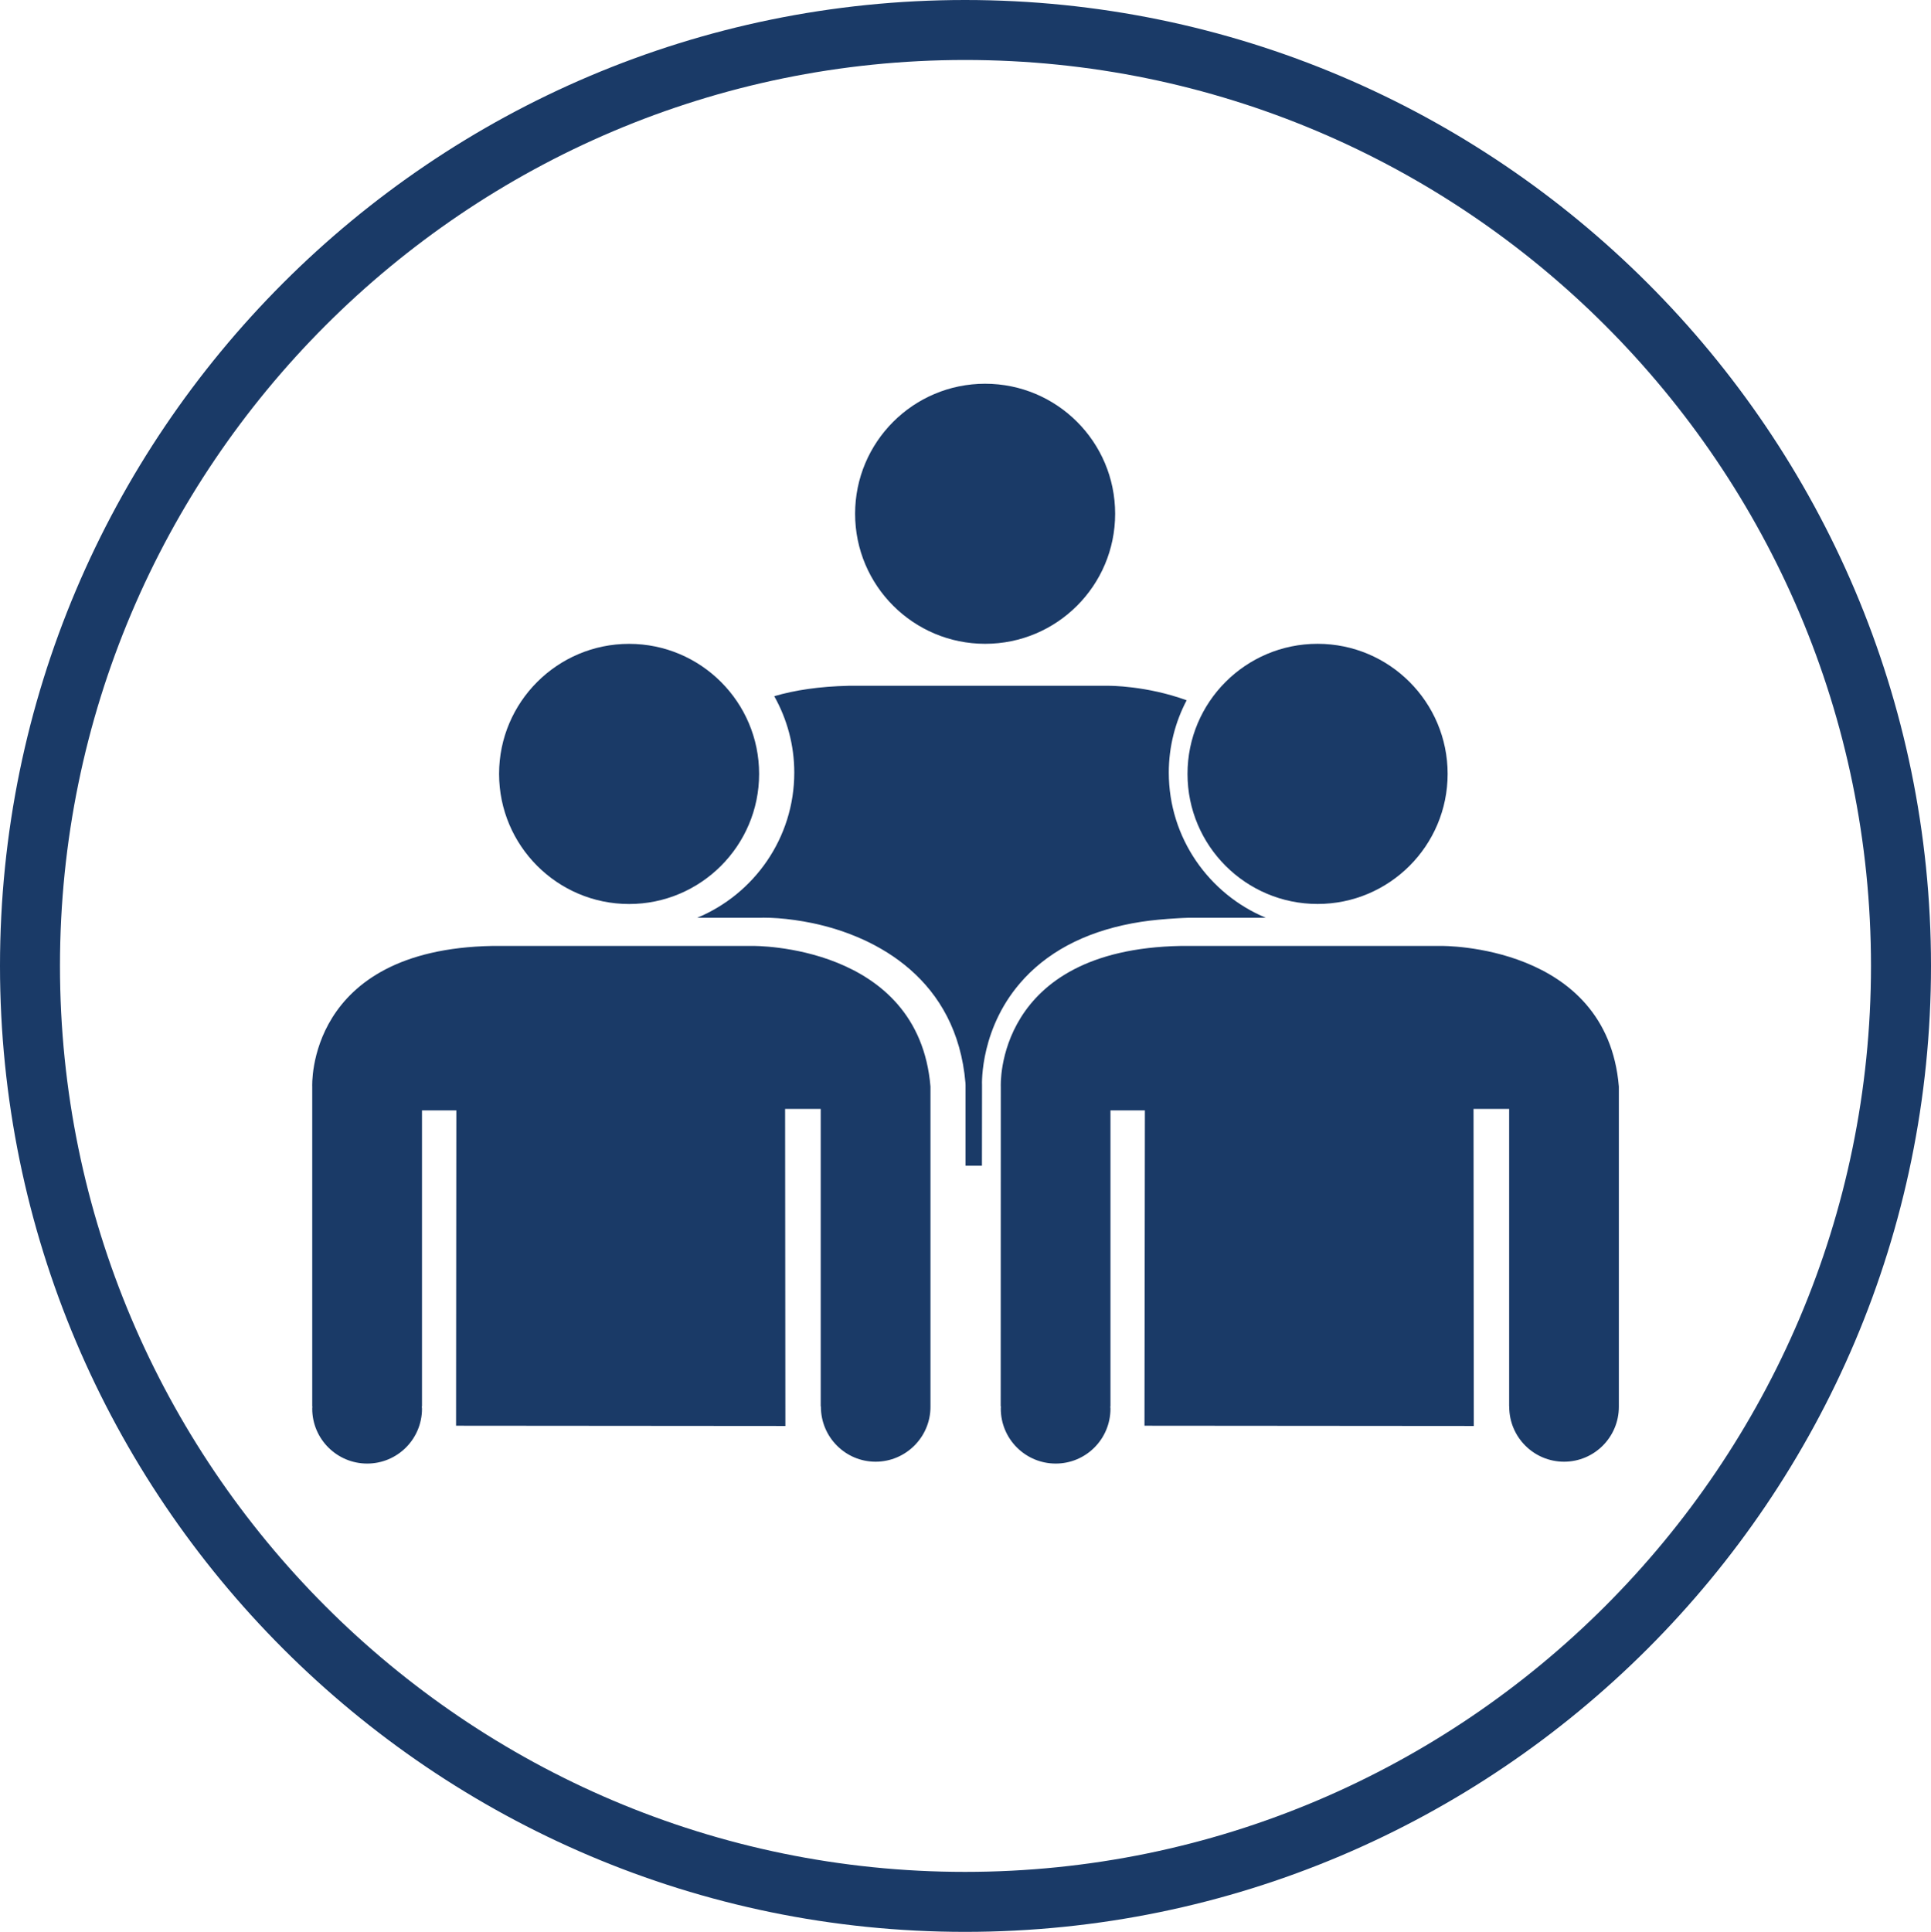
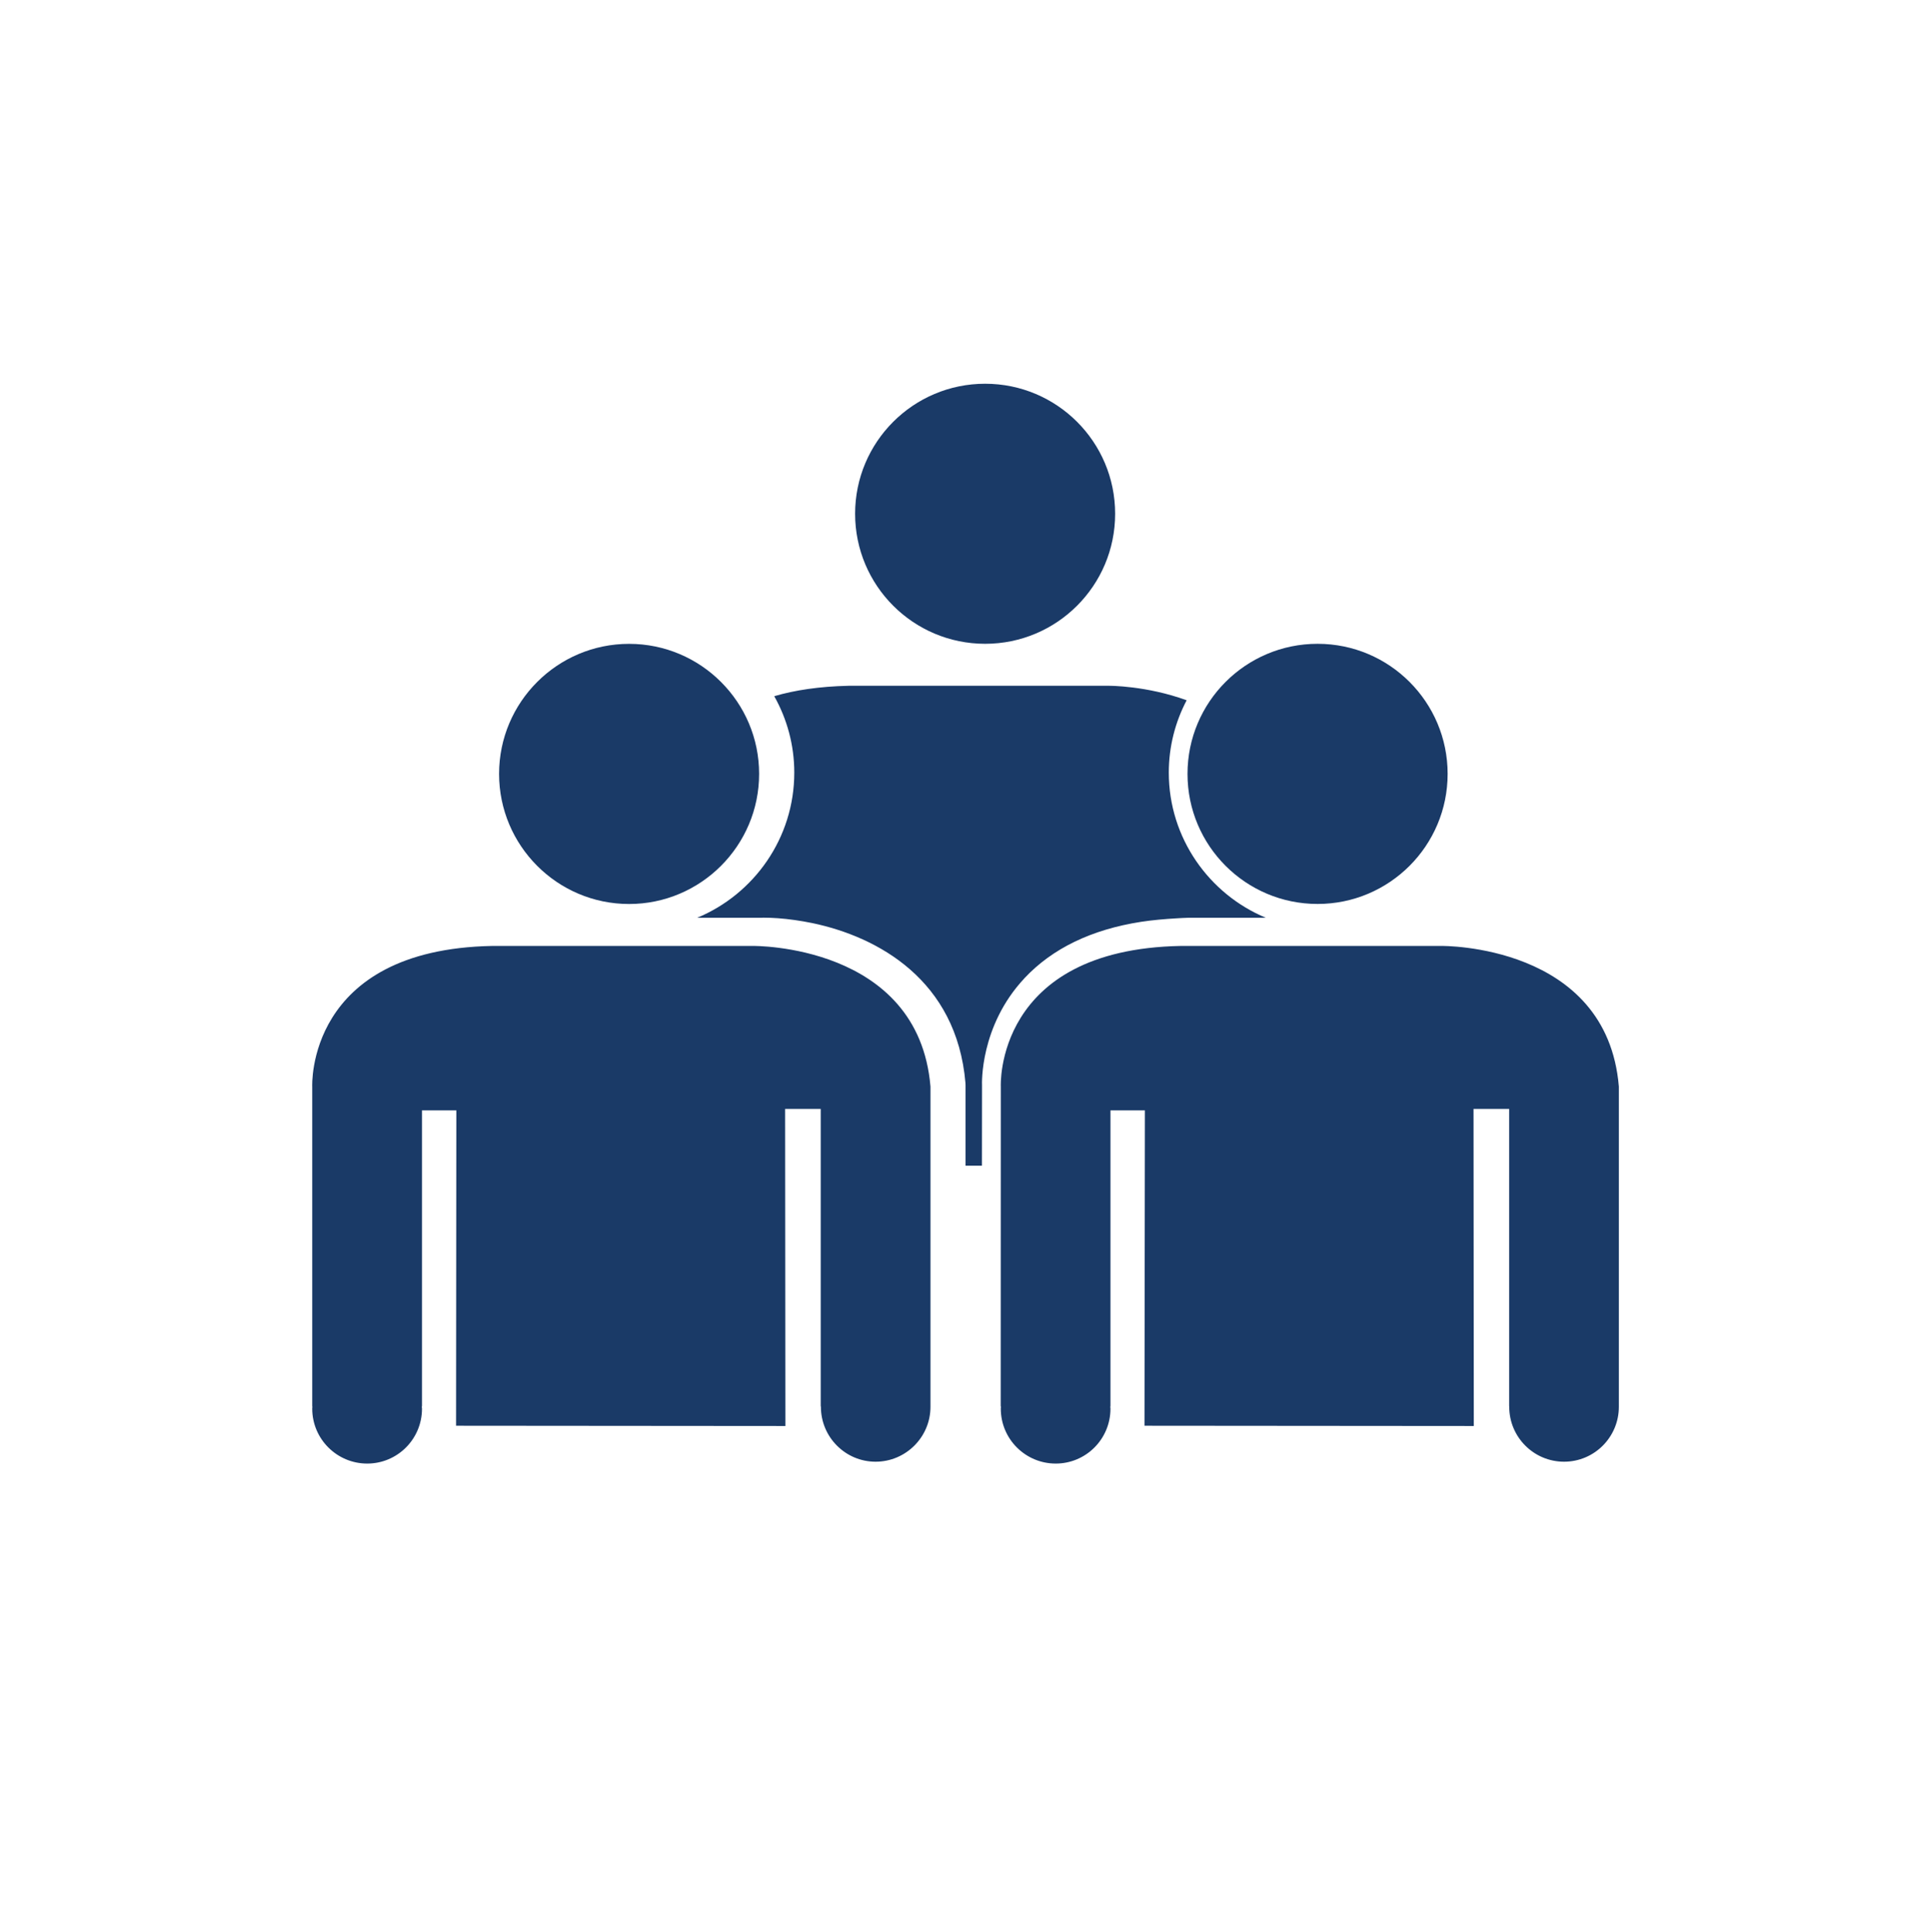
<svg xmlns="http://www.w3.org/2000/svg" id="Layer_1" data-name="Layer 1" viewBox="0 0 425.06 425.2">
  <defs>
    <style>
      .cls-1 {
        fill: #1a3a67;
        stroke-width: 0px;
      }
    </style>
  </defs>
-   <path class="cls-1" d="M212.44,425.2C95.29,425.2,0,329.82,0,212.58S95.29,0,212.44,0s212.62,95.35,212.62,212.58-95.38,212.62-212.62,212.62ZM212.44,13.2C102.58,13.2,13.2,102.65,13.2,212.58s89.38,199.42,199.23,199.42,199.42-89.47,199.42-199.42S322.4,13.2,212.44,13.2Z" />
  <path class="cls-1" d="M188.23,113.08c0-15.8,12.81-28.62,28.62-28.62s28.62,12.81,28.62,28.62-12.81,28.62-28.62,28.62-28.62-12.82-28.62-28.62ZM225.5,215.31c6.15-6.56,14.75-10.72,25.69-12.42,2.48-.38,5.12-.61,7.84-.77.88-.03,1.71-.12,2.58-.12h17.03c-12.5-5.2-21.36-17.57-21.36-31.95,0-5.74,1.43-11.17,3.93-15.92-8.88-3.24-17.07-3.19-17.07-3.19h-57.39c-6.41.15-11.8.96-16.32,2.29,2.8,4.99,4.41,10.73,4.41,16.82,0,14.39-8.85,26.75-21.37,31.95h14.09c.17-.02.33-.02.51-.02,1,0,2.08.04,3.18.12,2.34.17,4.91.53,7.56,1.07,14.41,3.02,31.78,12.5,33.71,35.19l.02.51v17.7h3.61l.02-17.7c-.02-.25-.52-13.04,9.33-23.55ZM138.48,198.97c15.78,0,28.62-12.84,28.62-28.64s-12.84-28.62-28.62-28.62-28.62,12.82-28.62,28.62,12.83,28.64,28.62,28.64ZM165.76,208.2h-57.38c-41.08.76-39.65,30.96-39.65,30.96v70.39s.03,0,.03,0c0,.17-.03.35-.03.5,0,6.68,5.44,12.08,12.1,12.08s12.06-5.4,12.06-12.08c0-.16-.02-.33-.05-.5h.05v-65.16h7.56l-.06,69.41,72.49.06-.06-69.79h7.84v65.47h.04v.1c0,6.67,5.4,12.08,12.04,12.08s12.08-5.41,12.08-12.08v-70.49c-2.64-31.41-39.06-30.95-39.06-30.95ZM290.03,198.96c15.81,0,28.63-12.82,28.63-28.63s-12.82-28.63-28.63-28.63-28.63,12.82-28.63,28.63c0,15.81,12.82,28.63,28.63,28.63ZM317.33,208.2h-57.4c-41.09.76-39.63,30.96-39.63,30.96l-.02,70.39h.05c0,.17-.03.35-.03.5,0,6.68,5.43,12.08,12.09,12.08s12.05-5.4,12.05-12.08c0-.16-.03-.33-.04-.5h.04v-65.16h7.58l-.09,69.41,72.49.06-.06-69.79h7.84v65.47h.02v.1c0,6.67,5.41,12.08,12.07,12.08s12.06-5.41,12.06-12.08v-70.49c-2.61-31.41-39.02-30.95-39.02-30.95Z" />
</svg>